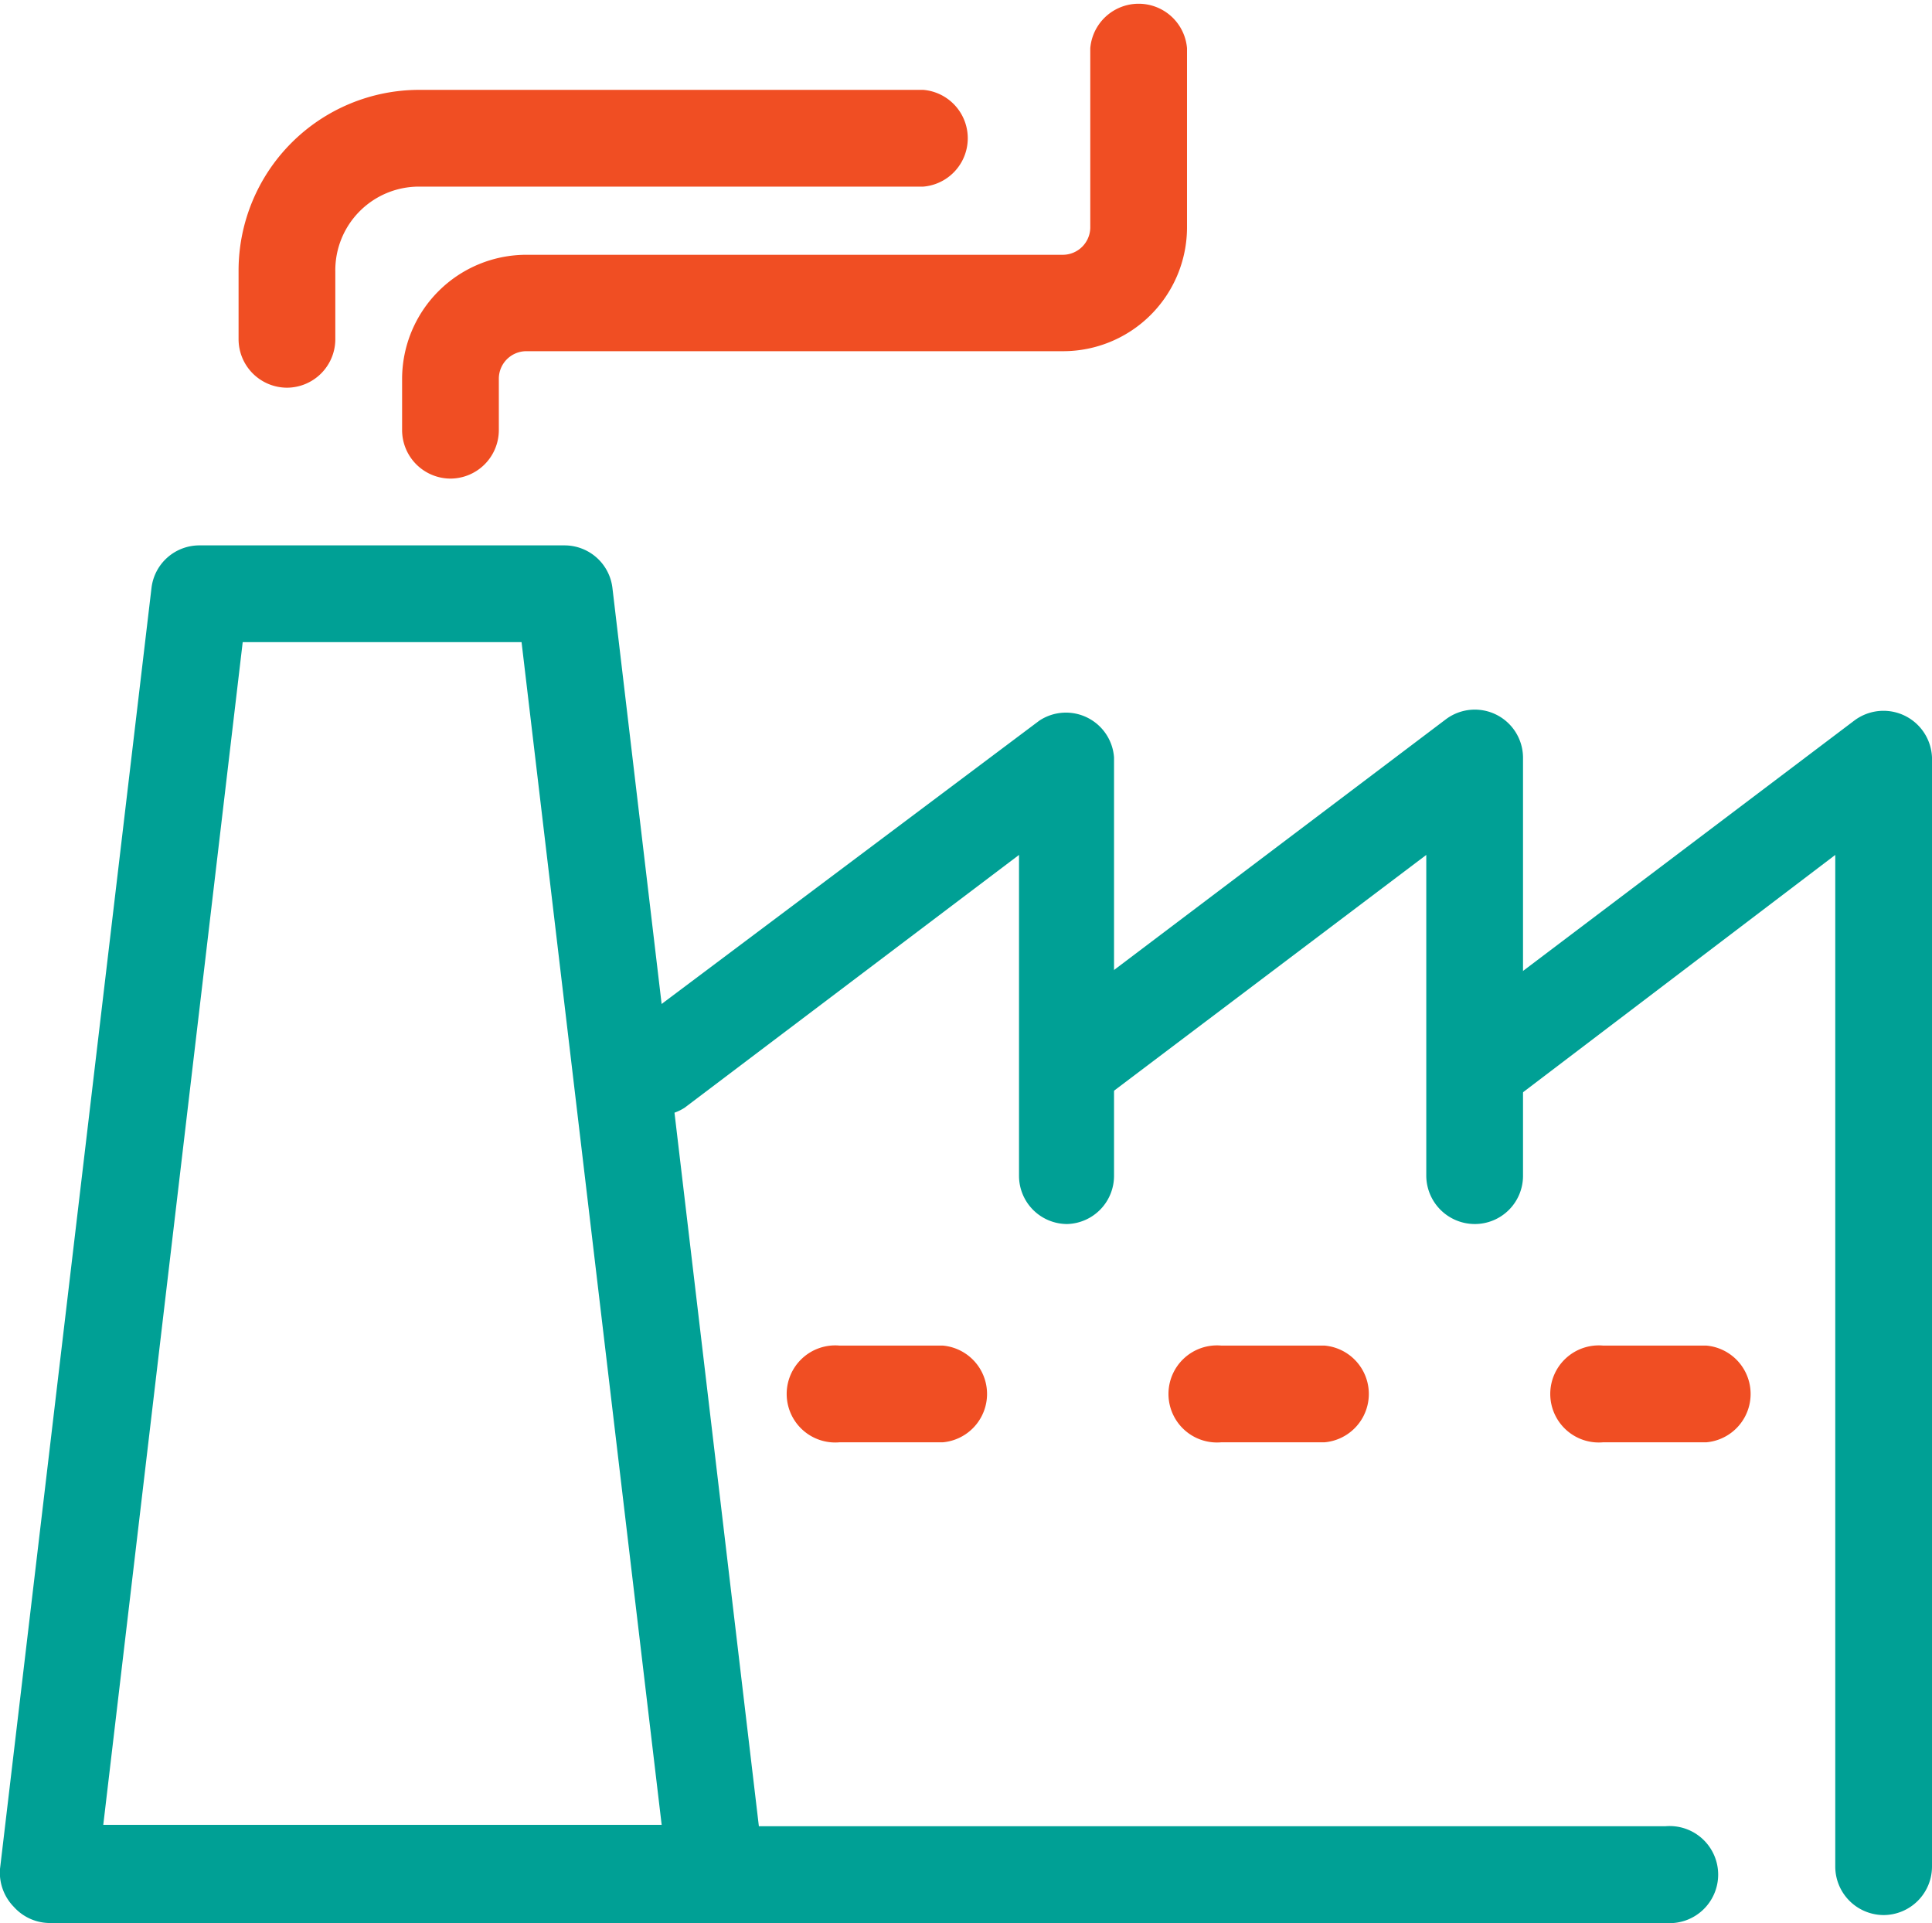
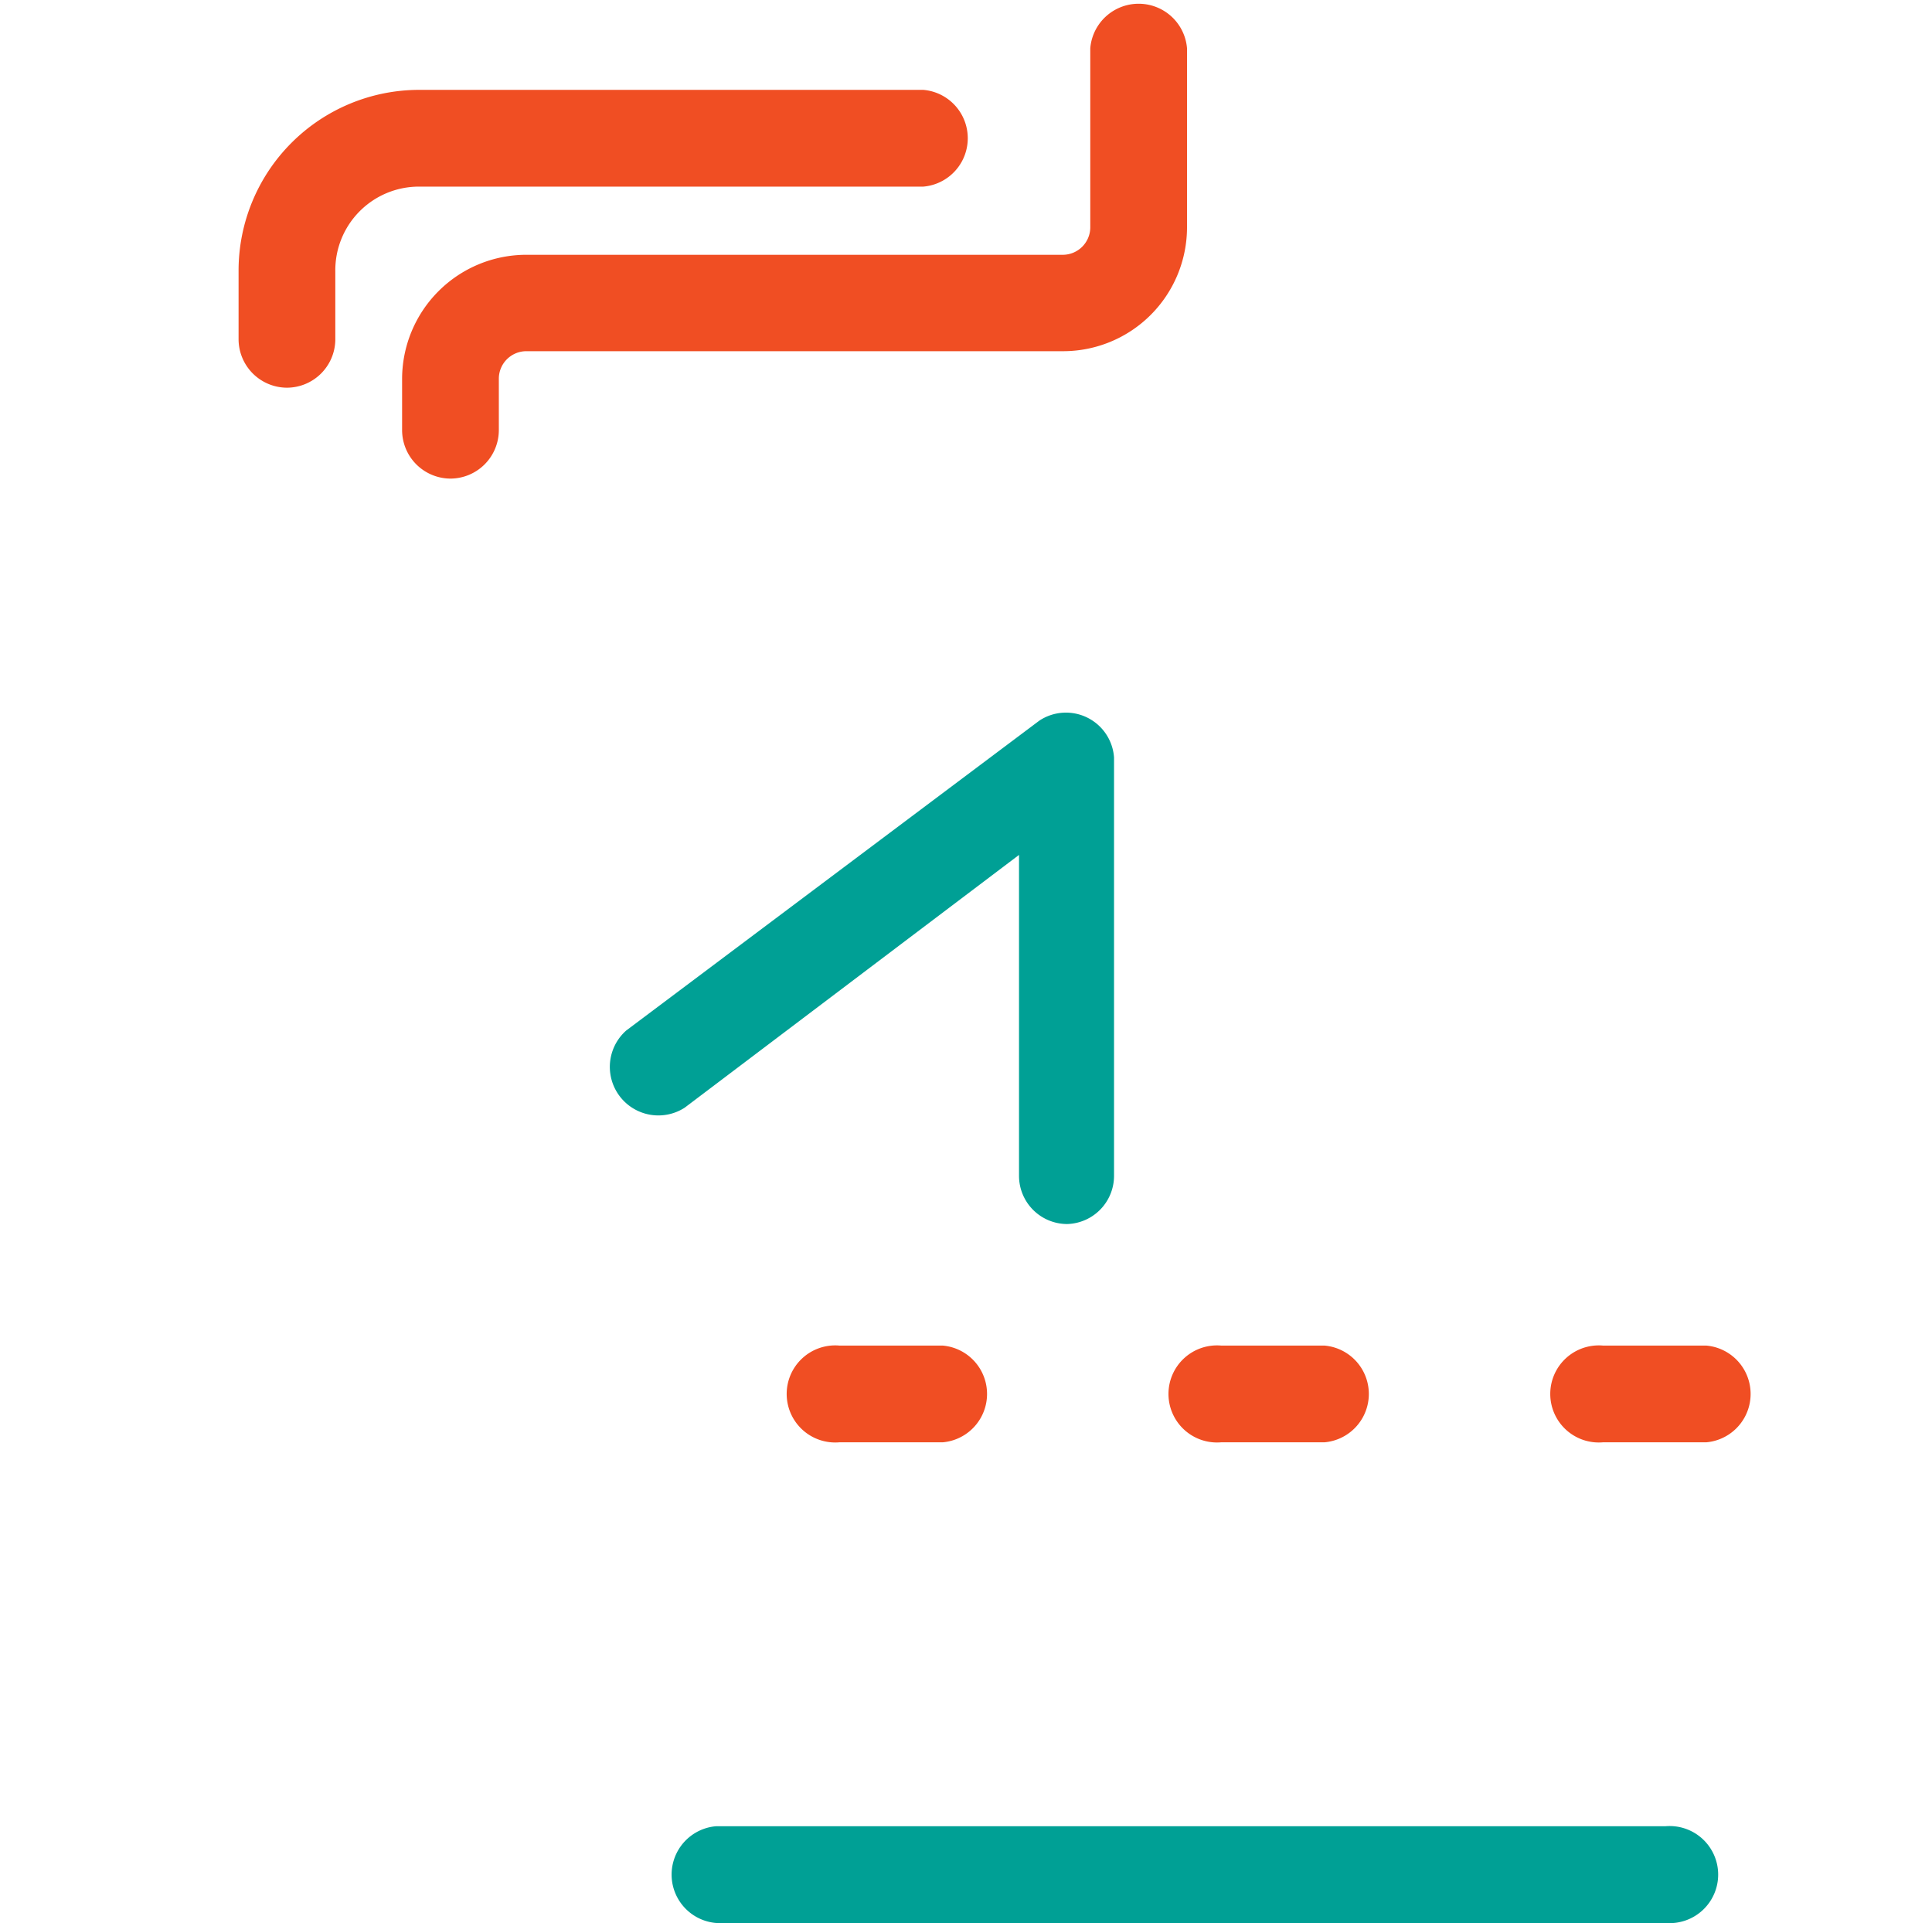
<svg xmlns="http://www.w3.org/2000/svg" viewBox="0 0 56.12 55.85">
  <defs>
    <style>.cls-1{fill:#00a095}.cls-2{fill:#f04e23}</style>
  </defs>
  <g id="Layer_2" data-name="Layer 2">
    <g id="content">
-       <path class="cls-1" d="M20.8 55.85H1.4a1.41 1.41 0 0 1-1-.47 1.42 1.42 0 0 1-.4-1.1l4.4-37.2a1.4 1.4 0 0 1 1.4-1.24h10.6a1.4 1.4 0 0 1 1.39 1.24l4.4 37.2a1.38 1.38 0 0 1-.34 1.1 1.41 1.41 0 0 1-1.05.47zM3 53h16.22l-4.07-34.35h-8.1z" />
      <path class="cls-1" d="M48.38 55.85H20.8a1.41 1.41 0 0 1 0-2.81h27.58a1.41 1.41 0 1 1 0 2.81zM31 35.55a1.4 1.4 0 0 1-1.4-1.4v-9.32l-9.71 7.34a1.41 1.41 0 0 1-1.7-2.24l12-9A1.4 1.4 0 0 1 32.36 22v12.15a1.4 1.4 0 0 1-1.36 1.4z" />
-       <path class="cls-1" d="M42.84 35.55a1.41 1.41 0 0 1-1.41-1.4v-9.32l-9.35 7.06a1.4 1.4 0 1 1-1.69-2.23L42 20.89A1.4 1.4 0 0 1 44.24 22v12.15a1.4 1.4 0 0 1-1.4 1.4z" />
-       <path class="cls-1" d="M54.71 55.62a1.41 1.41 0 0 1-1.4-1.41V24.83l-9.21 7a1.41 1.41 0 0 1-1.7-2.24l11.46-8.66A1.41 1.41 0 0 1 56.12 22v32.2a1.41 1.41 0 0 1-1.41 1.42z" />
      <path class="cls-2" d="M8.34 11.26a1.41 1.41 0 0 1-1.41-1.41v-2a5.25 5.25 0 0 1 5.24-5.24h14.65a1.41 1.41 0 0 1 0 2.81H12.17a2.43 2.43 0 0 0-2.43 2.46v2a1.41 1.41 0 0 1-1.4 1.38z" />
      <path class="cls-2" d="M13.09 13.9a1.41 1.41 0 0 1-1.41-1.41V11a3.61 3.61 0 0 1 3.6-3.6h15.6a.8.8 0 0 0 .79-.79V1.4a1.41 1.41 0 0 1 2.81 0v5.2a3.6 3.6 0 0 1-3.6 3.6h-15.6a.8.8 0 0 0-.79.79v1.5a1.41 1.41 0 0 1-1.4 1.41zm14.29 27.99h-3a1.41 1.41 0 1 1 0-2.81h3a1.41 1.41 0 0 1 0 2.81zm11.09 0h-3a1.41 1.41 0 1 1 0-2.81h3a1.41 1.41 0 0 1 0 2.81zm11.09 0h-3a1.41 1.41 0 1 1 0-2.81h3a1.41 1.41 0 0 1 0 2.81z" />
    </g>
  </g>
</svg>